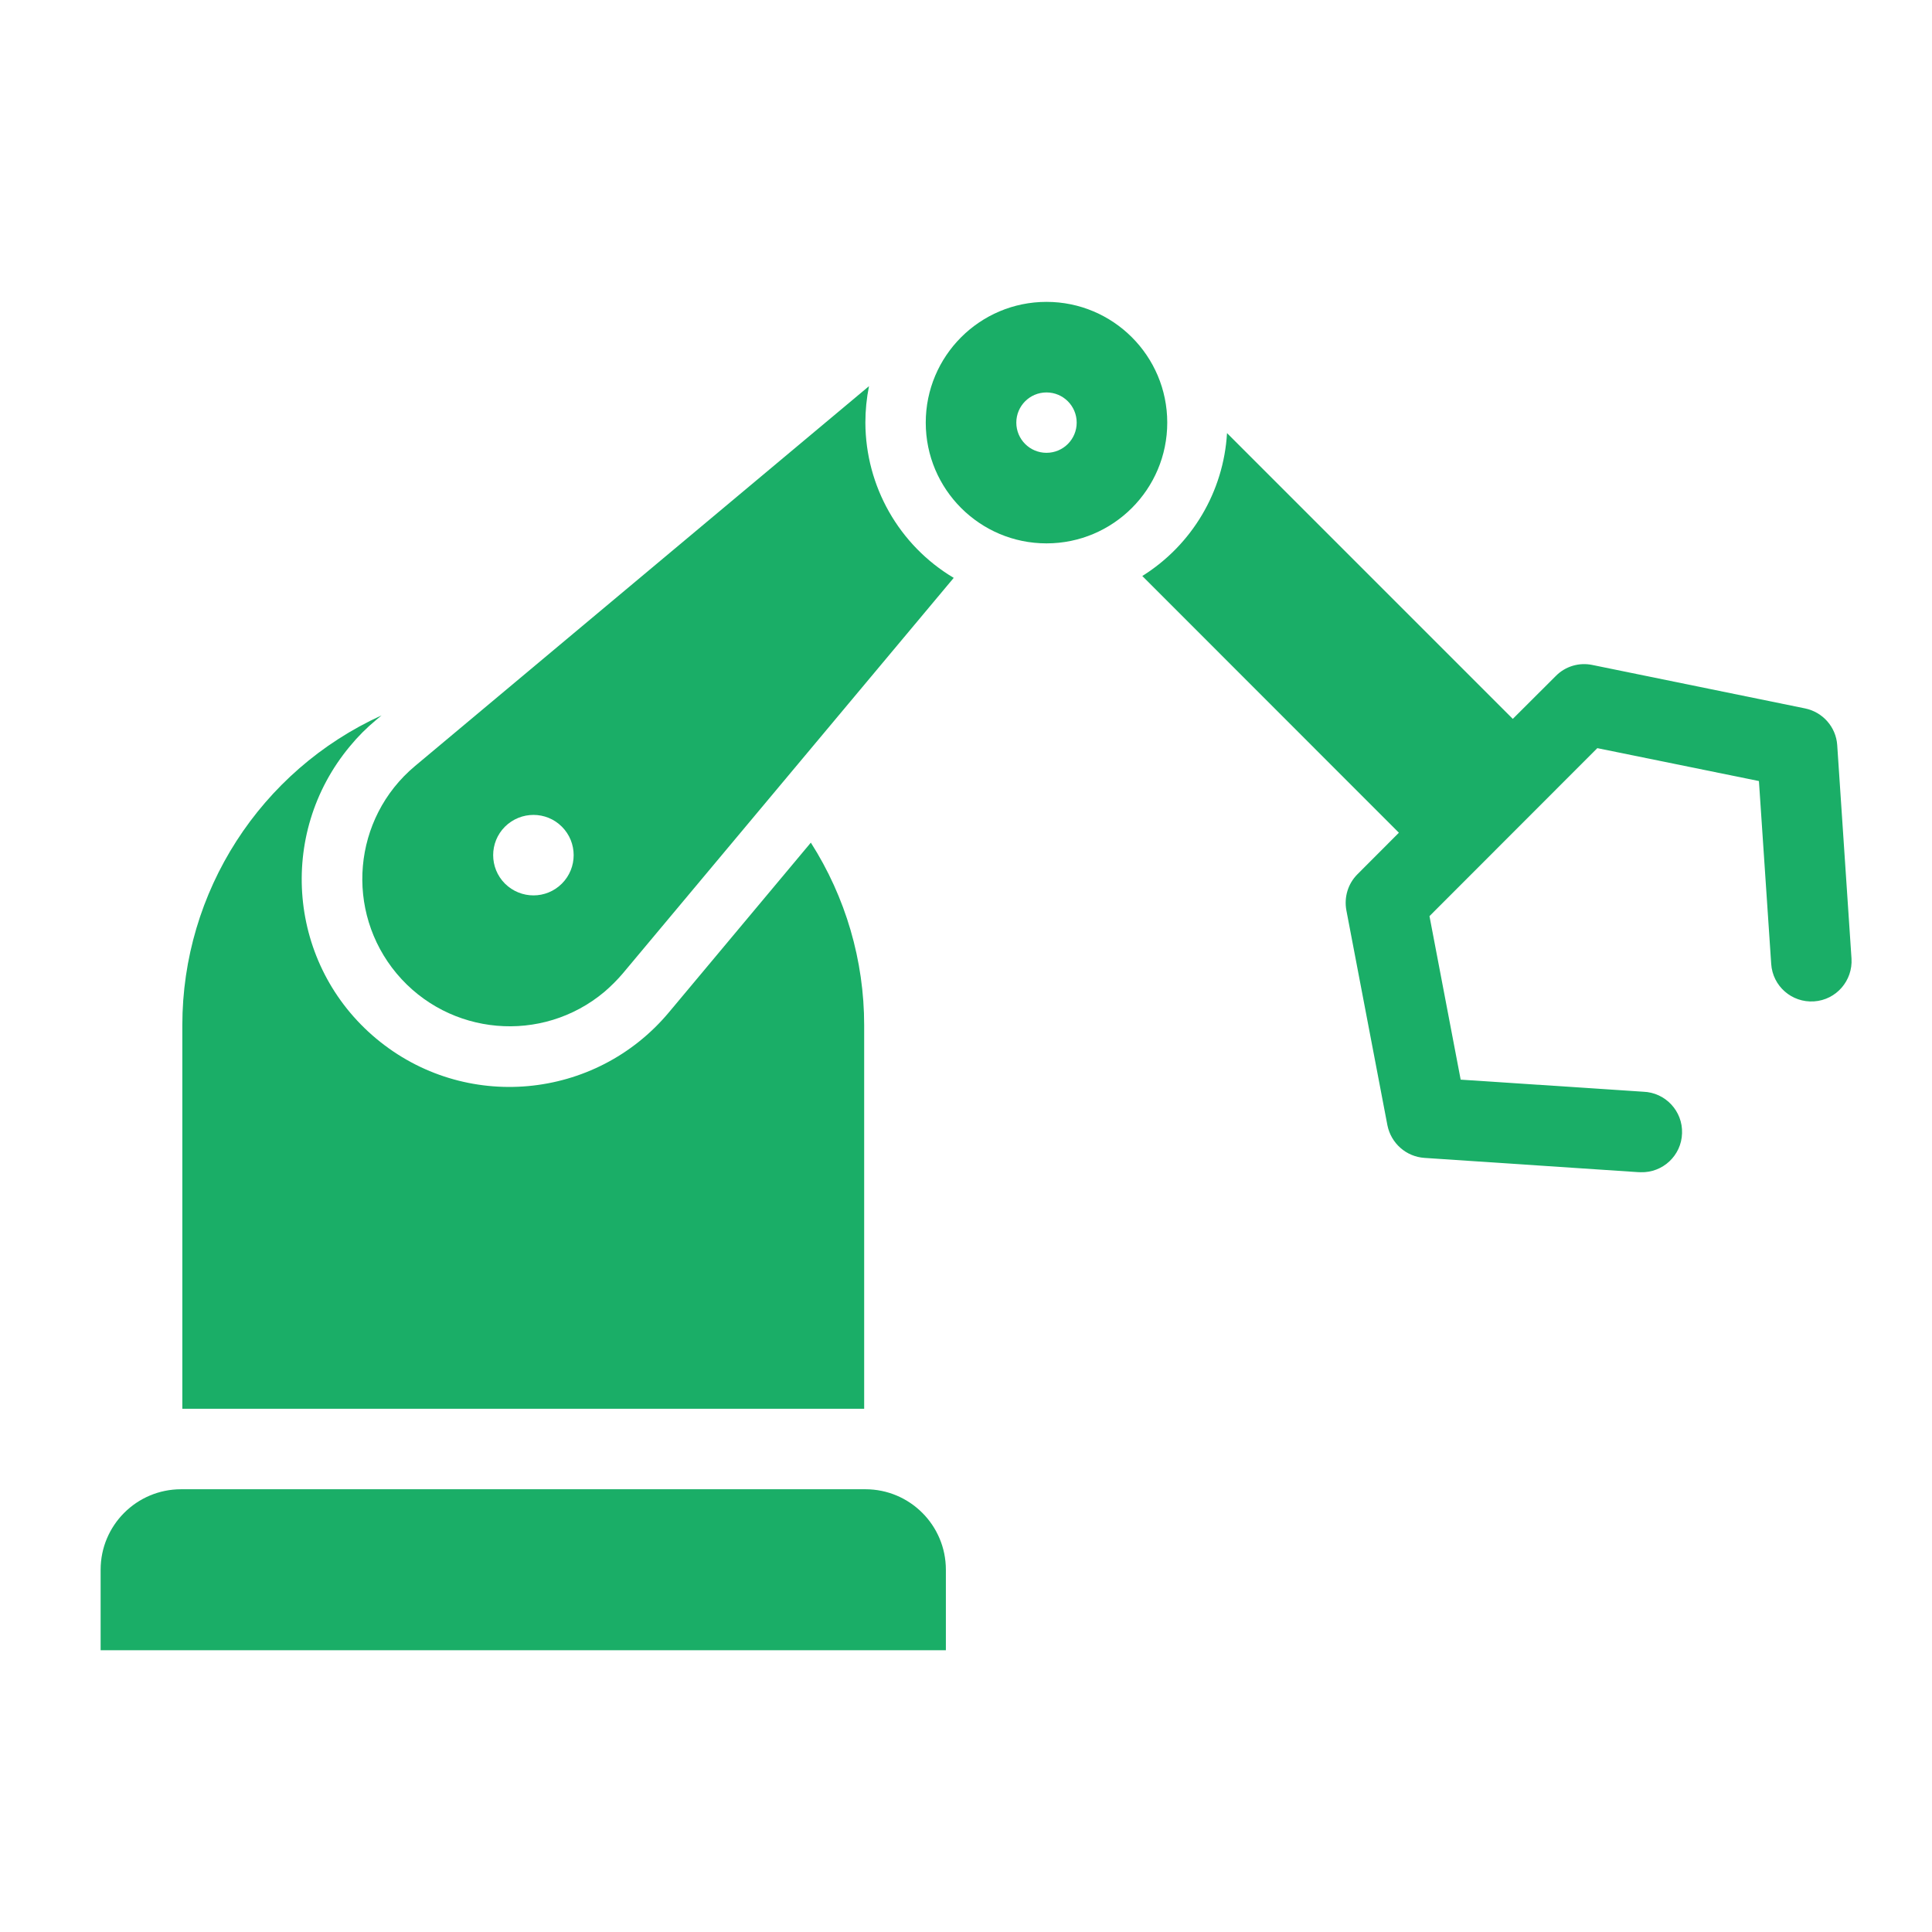
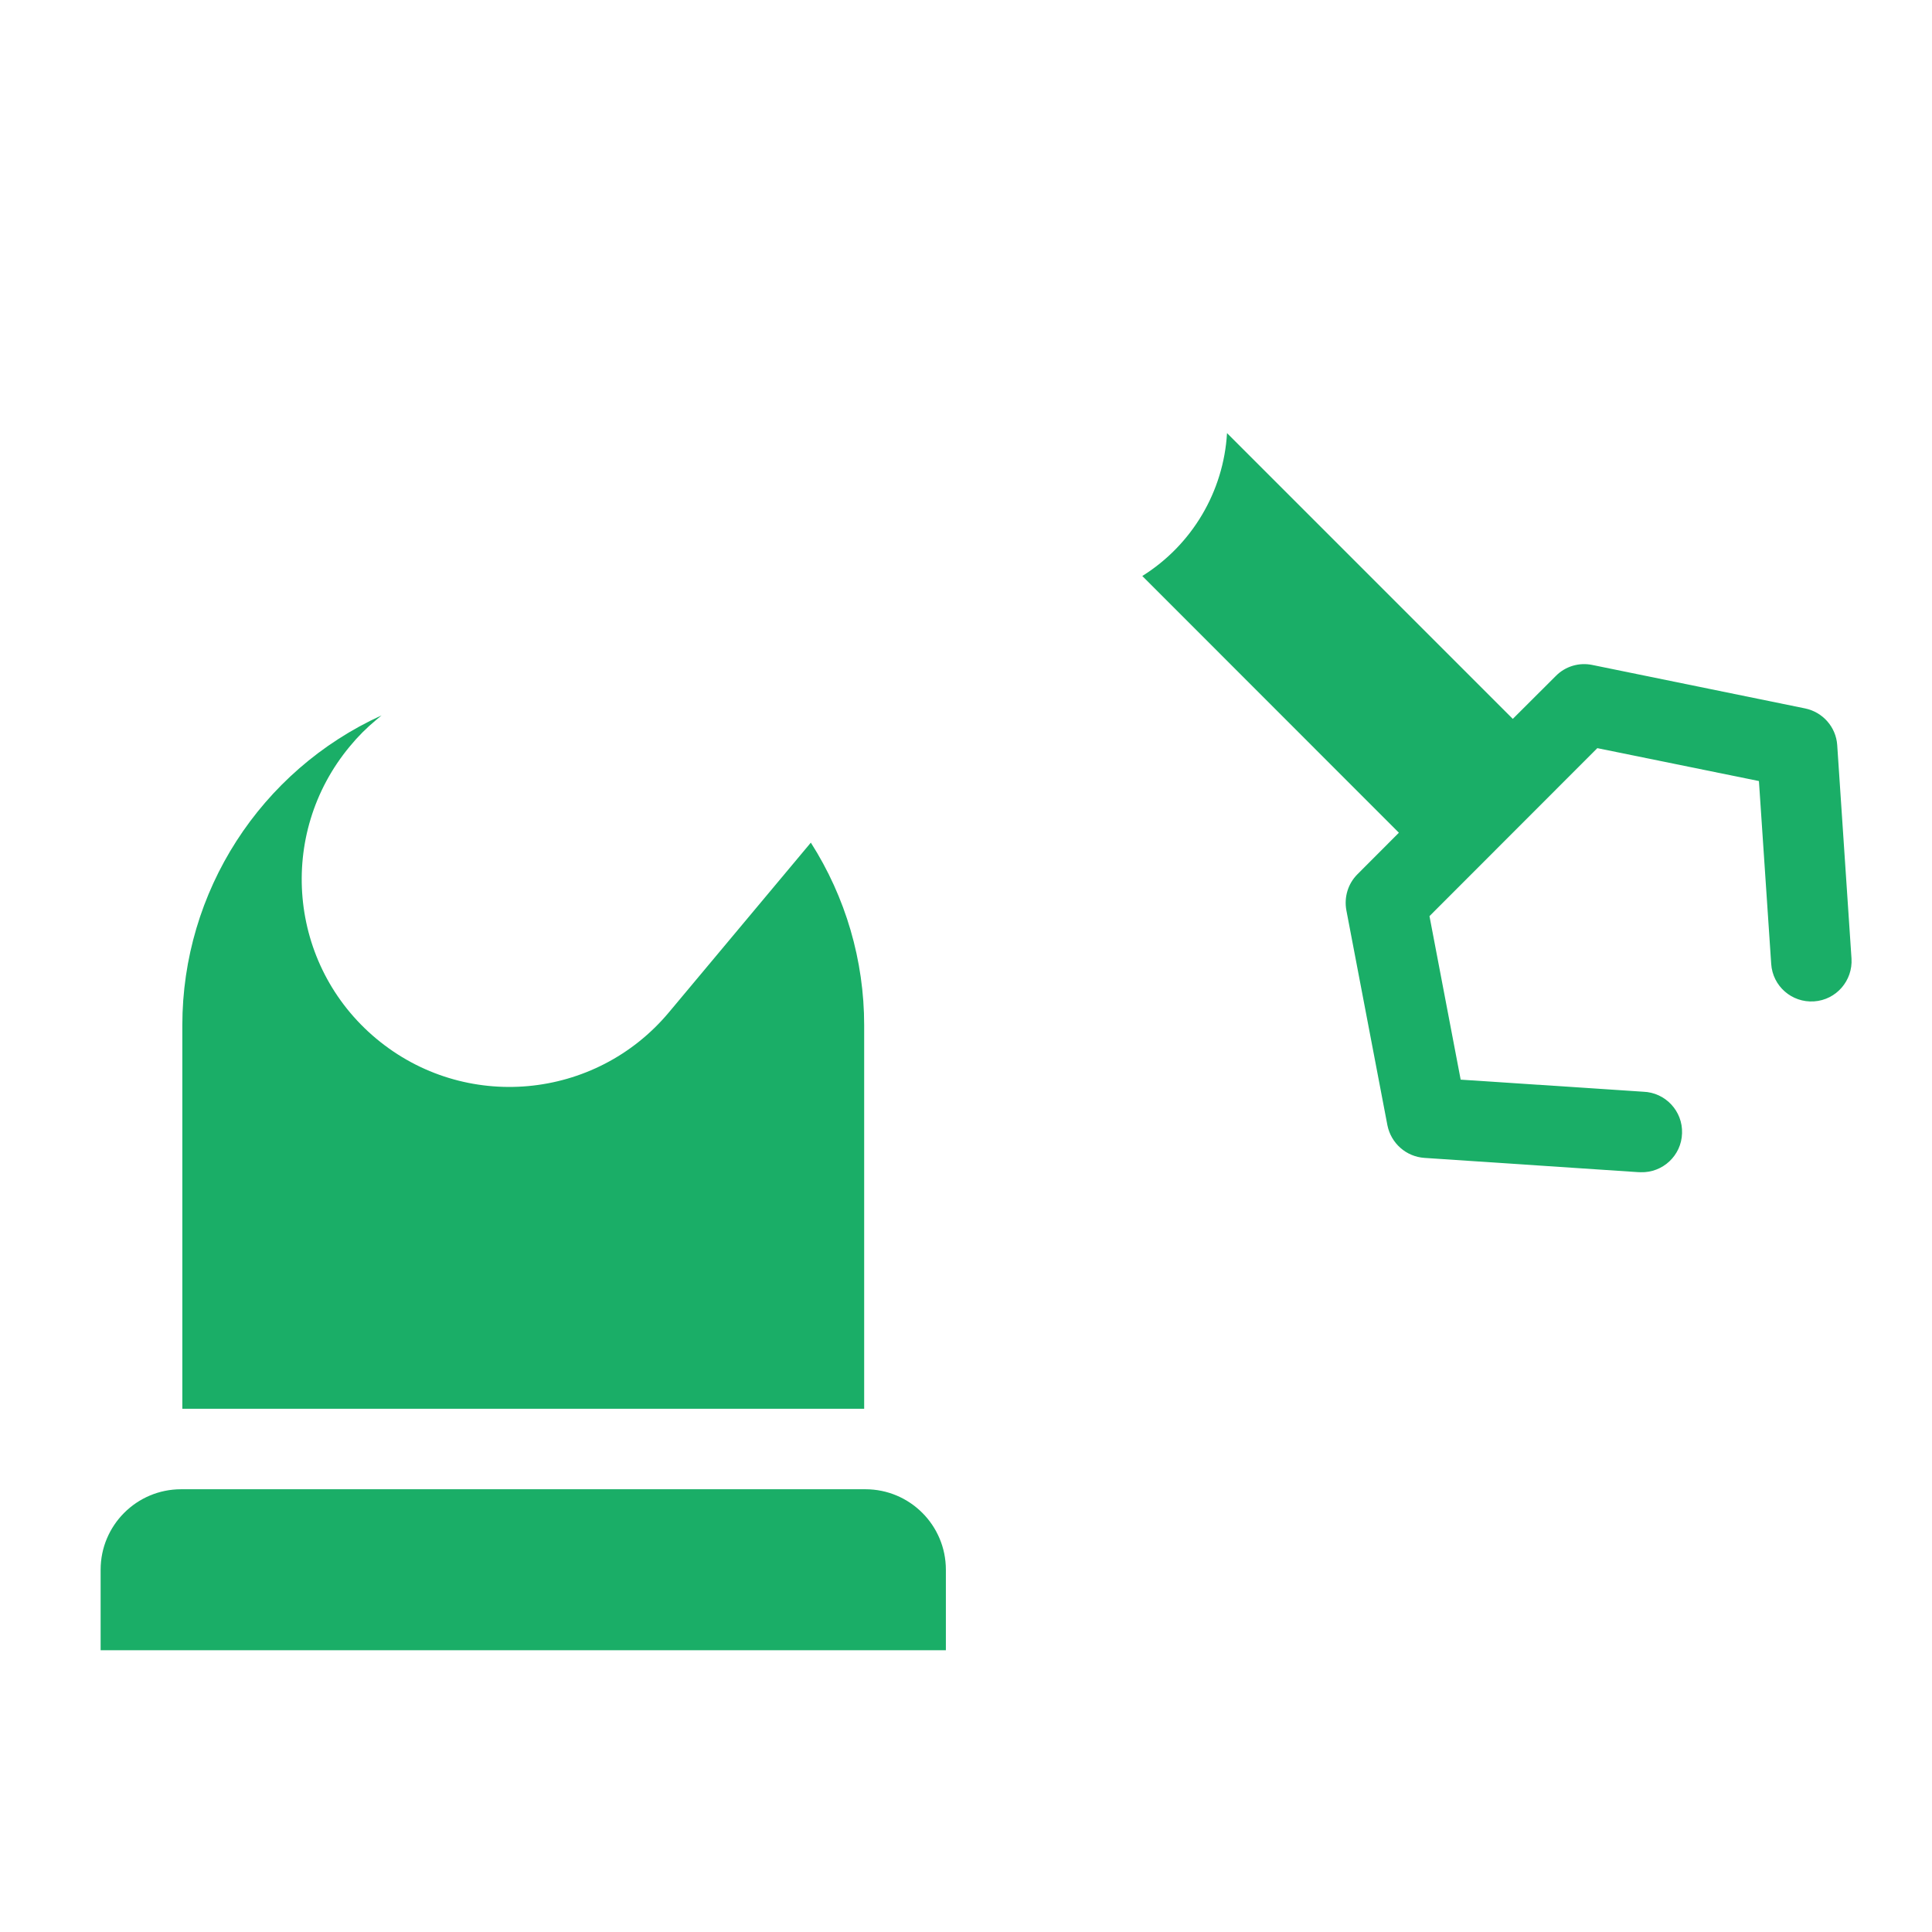
<svg xmlns="http://www.w3.org/2000/svg" width="96" height="96" xml:space="preserve" overflow="hidden">
  <g transform="translate(-1095 -234)">
    <path d="M1186.29 271.022C1186.23 270.125 1185.57 269.38 1184.69 269.2L1174.12 267.041C1173.46 266.905 1172.78 267.11 1172.31 267.586L1170.17 269.721 1155.97 255.521C1155.8 258.431 1154.23 261.077 1151.76 262.621L1164.51 275.378 1162.45 277.442C1161.98 277.911 1161.78 278.581 1161.9 279.232L1163.94 289.916C1164.12 290.809 1164.87 291.474 1165.78 291.535L1176.38 292.242C1176.43 292.242 1176.47 292.247 1176.52 292.247 1177.62 292.283 1178.55 291.417 1178.58 290.312 1178.62 289.208 1177.75 288.283 1176.65 288.247L1167.58 287.647 1166.03 279.522 1174.37 271.175 1182.4 272.81 1183.01 281.894C1183.08 282.997 1184.03 283.832 1185.14 283.758 1186.24 283.685 1187.07 282.731 1187 281.628Z" fill="#1AAE67" />
    <path d="M1137.94 284.941C1137.94 281.727 1137.02 278.579 1135.29 275.87L1128.24 284.3C1124.58 288.677 1118.08 289.265 1113.7 285.613 1109.32 281.962 1108.74 275.455 1112.39 271.078 1112.78 270.602 1113.22 270.162 1113.7 269.765L1113.96 269.547C1107.93 272.298 1104.06 278.314 1104.06 284.941L1104.06 304 1137.94 304Z" fill="#1AAE67" />
-     <path d="M1138 255C1138 254.391 1138.06 253.784 1138.18 253.188L1115.62 272.065C1112.52 274.661 1112.12 279.278 1114.71 282.377 1117.31 285.476 1121.93 285.883 1125.03 283.287 1125.35 283.011 1125.66 282.706 1125.94 282.377L1142.39 262.714C1139.67 261.093 1138.01 258.164 1138 255ZM1122.92 277.906C1122.14 278.687 1120.88 278.687 1120.09 277.906 1119.31 277.125 1119.31 275.859 1120.09 275.078 1120.88 274.297 1122.14 274.297 1122.92 275.078 1122.92 275.078 1122.92 275.078 1122.92 275.078 1123.7 275.859 1123.7 277.125 1122.92 277.906Z" fill="#1AAE67" />
    <path d="M1138 308 1104 308C1101.79 308 1100 309.791 1100 312L1100 316 1142 316 1142 312C1142 309.791 1140.21 308 1138 308Z" fill="#1AAE67" />
-     <path d="M1147 249C1143.69 249 1141 251.686 1141 255 1141 258.314 1143.69 261 1147 261 1150.31 261 1153 258.314 1153 255 1153 251.686 1150.31 249 1147 249ZM1147 256.5C1146.17 256.5 1145.5 255.828 1145.5 255 1145.5 254.172 1146.17 253.5 1147 253.5 1147.83 253.5 1148.5 254.172 1148.5 255 1148.5 255.828 1147.83 256.5 1147 256.5Z" fill="#1AAE67" />
  </g>
</svg>